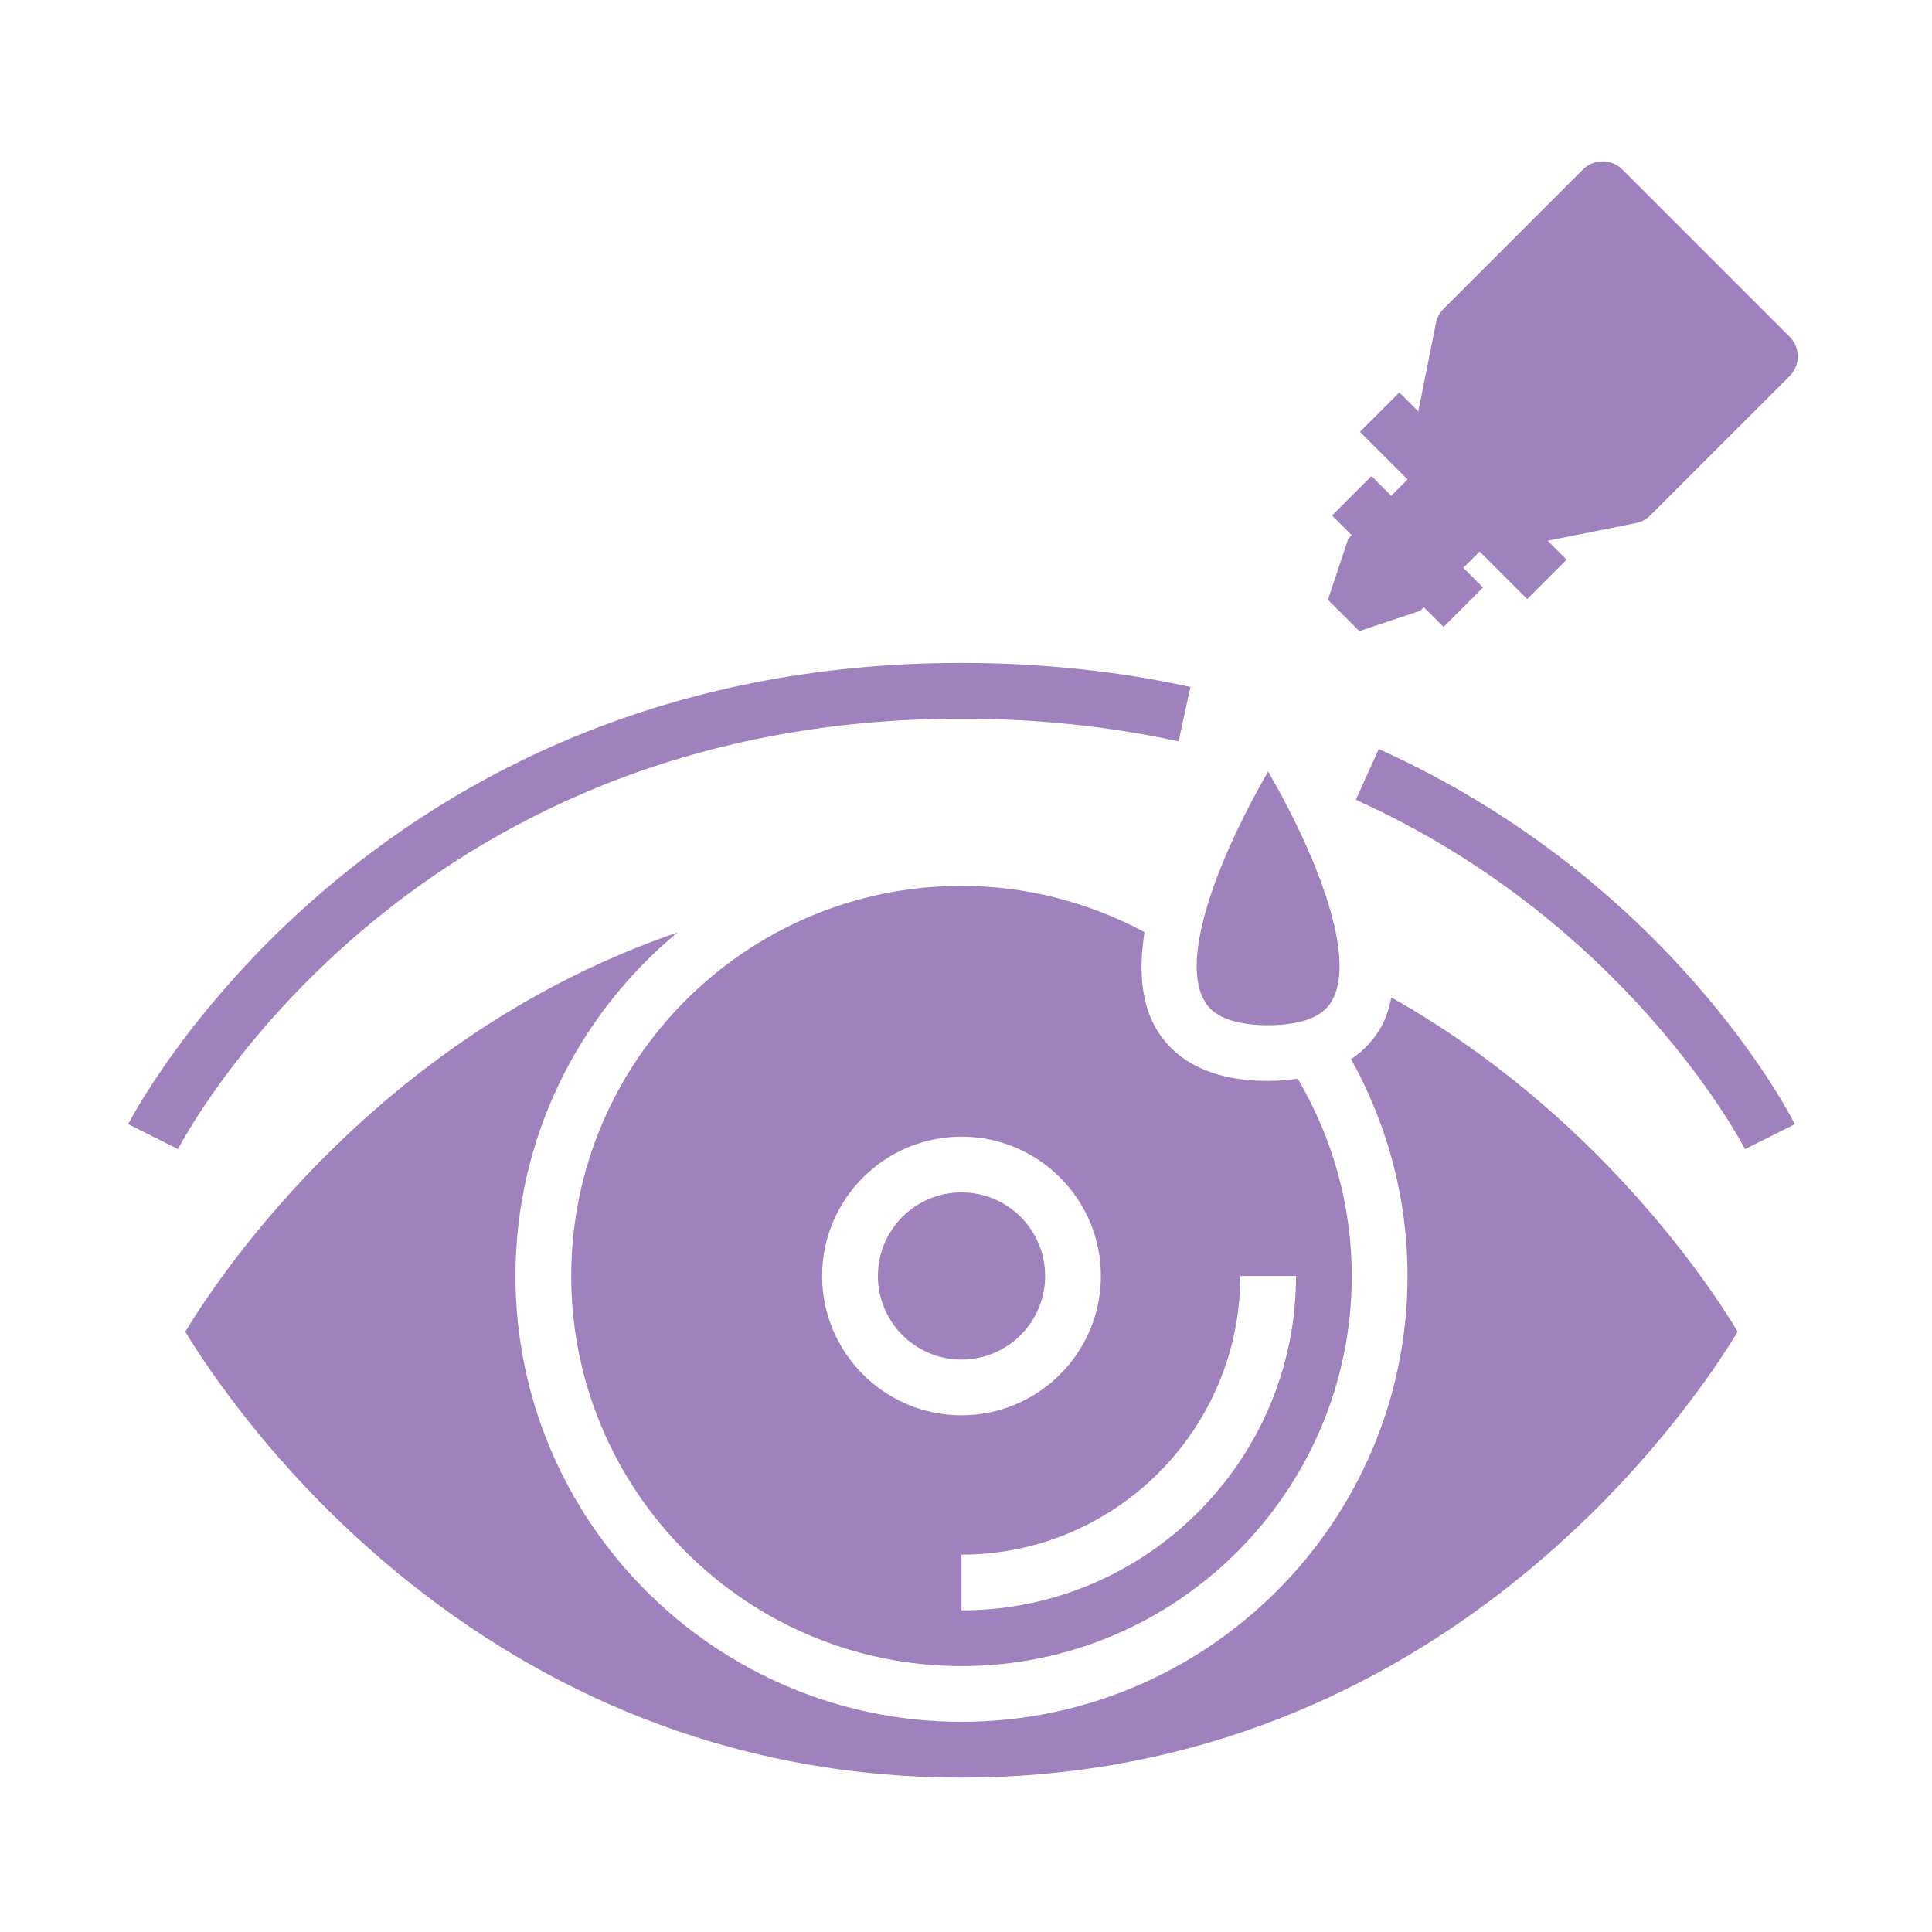
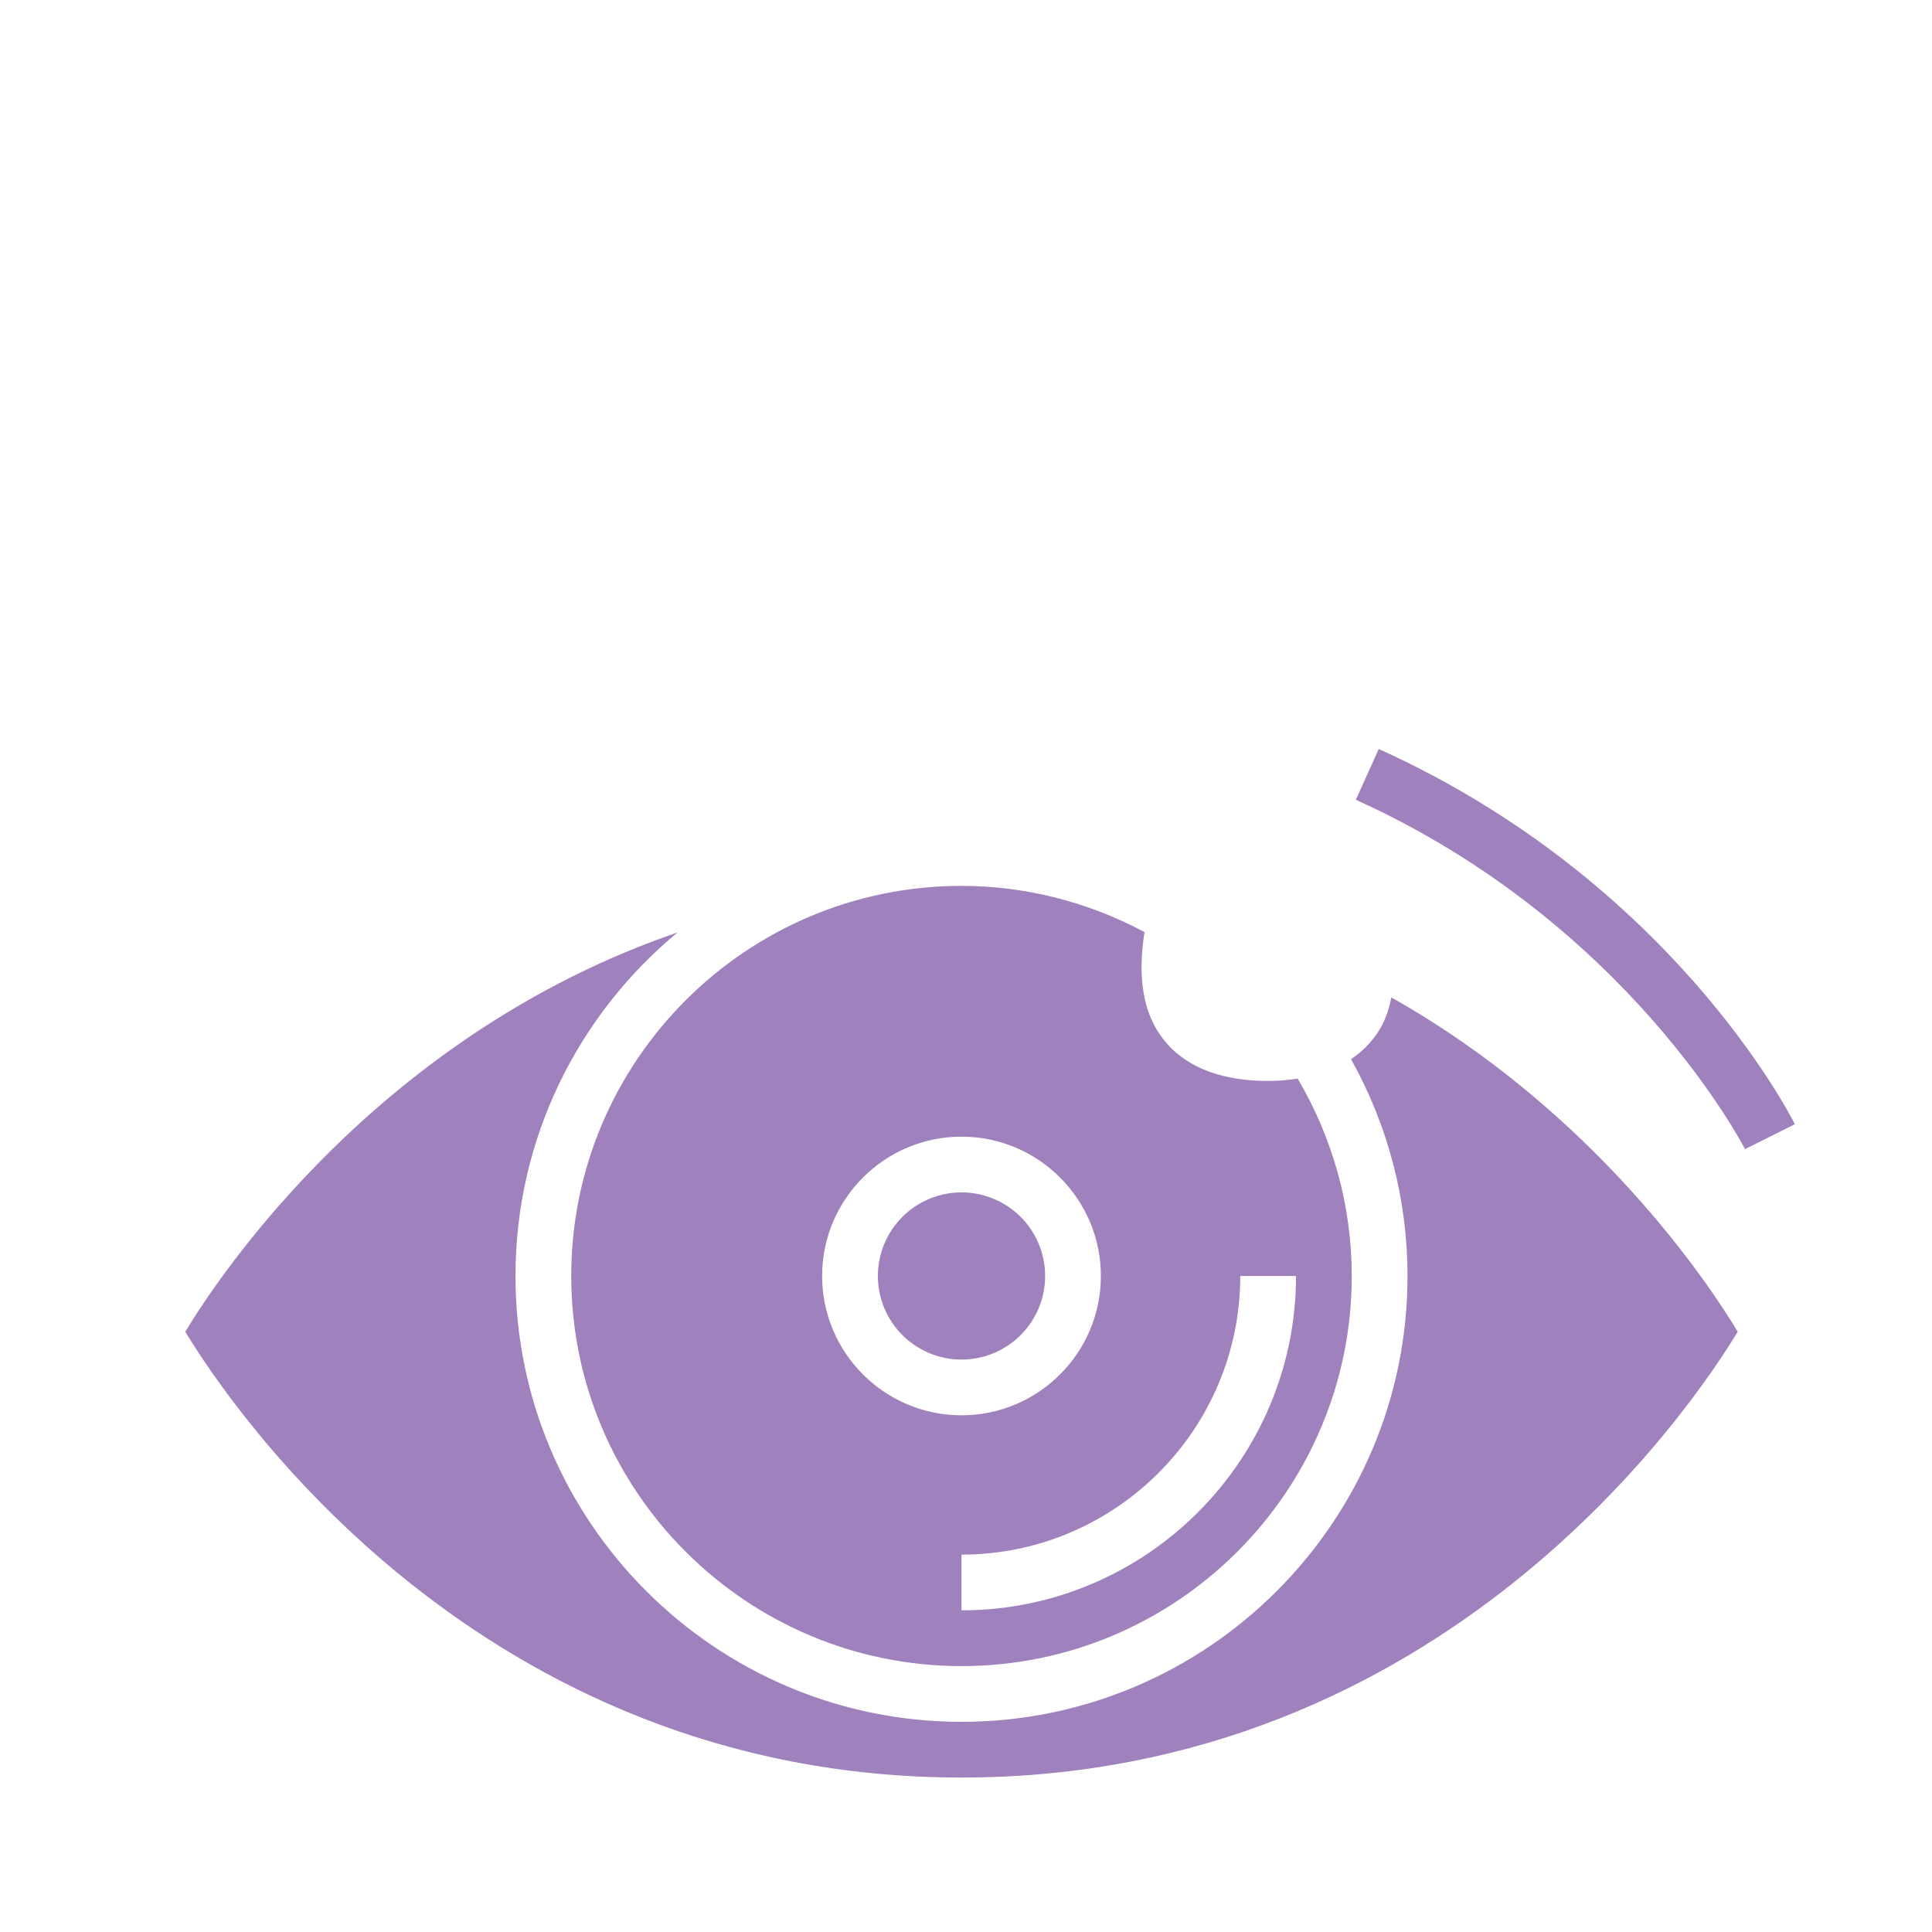
<svg xmlns="http://www.w3.org/2000/svg" width="1080" viewBox="0 0 810 810" height="1080" preserveAspectRatio="xMidYMid meet">
  <defs>
    <clipPath id="f2ff891130">
      <path d="M 77 390 L 729 390 L 729 745.246 L 77 745.246 Z M 77 390 " clip-rule="nonzero" />
    </clipPath>
  </defs>
-   <path fill="#9f81bd" d="M 750.309 141.18 L 680.184 71.086 C 675.613 66.52 668.23 66.52 663.66 71.086 L 605.223 129.5 C 603.586 131.133 602.488 133.203 602.031 135.469 L 594.621 172.477 L 586.688 164.547 L 570.16 181.062 L 590.109 201.008 L 583.262 207.852 L 575 199.594 L 558.473 216.113 L 566.734 224.371 L 565.262 225.844 L 556.742 251.43 L 569.902 264.582 L 595.488 256.055 L 596.961 254.582 L 605.223 262.84 L 621.75 246.324 L 613.484 238.062 L 620.332 231.219 L 640.285 251.16 L 656.809 234.641 L 648.875 226.707 L 685.898 219.301 C 688.156 218.844 690.234 217.734 691.871 216.113 L 750.309 157.699 C 754.879 153.133 754.879 145.75 750.309 141.18 Z M 750.309 141.18 " fill-opacity="1" fill-rule="nonzero" />
  <path fill="#9f81bd" d="M 438.176 534.961 C 438.176 536.109 438.121 537.254 438.008 538.395 C 437.895 539.539 437.727 540.672 437.504 541.797 C 437.277 542.926 437 544.035 436.668 545.133 C 436.332 546.234 435.945 547.312 435.508 548.371 C 435.066 549.434 434.578 550.469 434.035 551.48 C 433.496 552.496 432.906 553.477 432.266 554.434 C 431.629 555.387 430.945 556.309 430.219 557.195 C 429.488 558.082 428.719 558.93 427.906 559.742 C 427.094 560.555 426.246 561.324 425.355 562.051 C 424.469 562.781 423.547 563.465 422.594 564.102 C 421.637 564.738 420.656 565.328 419.641 565.871 C 418.629 566.41 417.594 566.902 416.531 567.34 C 415.469 567.781 414.391 568.164 413.293 568.5 C 412.191 568.832 411.082 569.109 409.953 569.336 C 408.828 569.559 407.695 569.727 406.551 569.84 C 405.406 569.953 404.262 570.008 403.113 570.008 C 401.965 570.008 400.82 569.953 399.676 569.84 C 398.535 569.727 397.398 569.559 396.273 569.336 C 395.148 569.109 394.035 568.832 392.938 568.5 C 391.836 568.164 390.758 567.781 389.695 567.34 C 388.637 566.902 387.598 566.41 386.586 565.871 C 385.574 565.328 384.59 564.738 383.633 564.102 C 382.68 563.465 381.758 562.781 380.871 562.051 C 379.984 561.324 379.133 560.555 378.32 559.742 C 377.508 558.93 376.738 558.082 376.012 557.195 C 375.281 556.309 374.598 555.387 373.961 554.434 C 373.324 553.477 372.734 552.496 372.191 551.48 C 371.652 550.469 371.16 549.434 370.723 548.371 C 370.281 547.312 369.895 546.234 369.562 545.133 C 369.23 544.035 368.949 542.926 368.727 541.797 C 368.5 540.672 368.332 539.539 368.223 538.395 C 368.109 537.254 368.051 536.109 368.051 534.961 C 368.051 533.812 368.109 532.668 368.223 531.527 C 368.332 530.383 368.5 529.25 368.727 528.125 C 368.949 526.996 369.23 525.887 369.562 524.785 C 369.895 523.688 370.281 522.609 370.723 521.547 C 371.16 520.488 371.652 519.453 372.191 518.438 C 372.734 517.426 373.324 516.445 373.961 515.488 C 374.598 514.535 375.281 513.613 376.012 512.727 C 376.738 511.84 377.508 510.988 378.32 510.18 C 379.133 509.367 379.984 508.598 380.871 507.867 C 381.758 507.141 382.68 506.457 383.633 505.82 C 384.59 505.184 385.574 504.594 386.586 504.051 C 387.598 503.512 388.637 503.02 389.695 502.582 C 390.758 502.141 391.836 501.754 392.938 501.422 C 394.035 501.09 395.148 500.812 396.273 500.586 C 397.398 500.363 398.535 500.195 399.676 500.082 C 400.82 499.969 401.965 499.914 403.113 499.914 C 404.262 499.914 405.406 499.969 406.551 500.082 C 407.695 500.195 408.828 500.363 409.953 500.586 C 411.082 500.812 412.191 501.09 413.293 501.422 C 414.391 501.754 415.469 502.141 416.531 502.582 C 417.594 503.02 418.629 503.512 419.641 504.051 C 420.656 504.594 421.637 505.184 422.594 505.82 C 423.547 506.457 424.469 507.141 425.355 507.867 C 426.246 508.598 427.094 509.367 427.906 510.18 C 428.719 510.988 429.488 511.84 430.219 512.727 C 430.945 513.613 431.629 514.535 432.266 515.488 C 432.906 516.445 433.496 517.426 434.035 518.438 C 434.578 519.453 435.066 520.488 435.508 521.547 C 435.945 522.609 436.332 523.688 436.668 524.785 C 437 525.887 437.277 526.996 437.504 528.125 C 437.727 529.25 437.895 530.383 438.008 531.527 C 438.121 532.668 438.176 533.812 438.176 534.961 Z M 438.176 534.961 " fill-opacity="1" fill-rule="nonzero" />
-   <path fill="#9f81bd" d="M 531.676 429.82 C 552.922 429.82 557.258 421.699 558.695 419.035 C 569.004 399.781 550.211 355.391 531.676 323.461 C 513.125 355.414 494.355 399.816 504.641 419.035 C 506.09 421.699 510.438 429.82 531.676 429.82 Z M 531.676 429.82 " fill-opacity="1" fill-rule="nonzero" />
  <g clip-path="url(#f2ff891130)">
    <path fill="#9f81bd" d="M 583.344 418.184 C 582.457 422.367 581.25 426.406 579.301 430.051 C 576.777 434.773 572.672 439.855 566.434 444.082 C 581.953 471.863 590.109 503.008 590.109 534.961 C 590.109 638.023 506.219 721.879 403.113 721.879 C 300.008 721.879 216.117 638.023 216.117 534.961 C 216.117 477.062 242.602 425.227 284.09 390.918 C 159.352 433.676 92.512 533.805 77.68 558.324 C 96.684 589.738 201.016 745.246 403.113 745.246 C 605.223 745.246 709.555 589.715 728.547 558.324 C 716.344 538.078 668.883 466.418 583.344 418.184 Z M 583.344 418.184 " fill-opacity="1" fill-rule="nonzero" />
  </g>
  <path fill="#9f81bd" d="M 403.113 698.516 C 493.34 698.516 566.734 625.148 566.734 534.961 C 566.734 505.754 558.859 477.344 544.062 452.227 C 540.266 452.785 536.23 453.184 531.676 453.184 C 502.539 453.184 489.695 440.602 484.047 430.062 C 478.168 419.082 477.551 405.309 479.852 390.789 C 456.152 378.125 429.809 371.406 403.113 371.406 C 312.887 371.406 239.492 444.773 239.492 534.961 C 239.492 625.148 312.887 698.516 403.113 698.516 Z M 519.988 534.961 L 543.363 534.961 C 543.363 612.262 480.449 675.148 403.113 675.148 L 403.113 651.785 C 467.559 651.785 519.988 599.379 519.988 534.961 Z M 403.113 476.547 C 435.336 476.547 461.551 502.754 461.551 534.961 C 461.551 567.168 435.336 593.371 403.113 593.371 C 370.891 593.371 344.676 567.168 344.676 534.961 C 344.676 502.754 370.891 476.547 403.113 476.547 Z M 403.113 476.547 " fill-opacity="1" fill-rule="nonzero" />
  <path fill="#9f81bd" d="M 731.598 481.781 C 731.117 480.836 682.824 386.957 568.441 335.32 L 578.051 314.023 C 700.332 369.223 750.414 467.18 752.492 471.328 Z M 731.598 481.781 " fill-opacity="1" fill-rule="nonzero" />
-   <path fill="#9f81bd" d="M 74.645 481.77 L 53.734 471.316 C 54.691 469.387 153.344 277.945 403.113 277.945 C 436.27 277.945 468.574 281.336 499.113 288.004 L 494.109 310.832 C 465.207 304.512 434.586 301.312 403.113 301.312 C 167.637 301.312 75.543 479.973 74.645 481.77 Z M 74.645 481.77 " fill-opacity="1" fill-rule="nonzero" />
</svg>